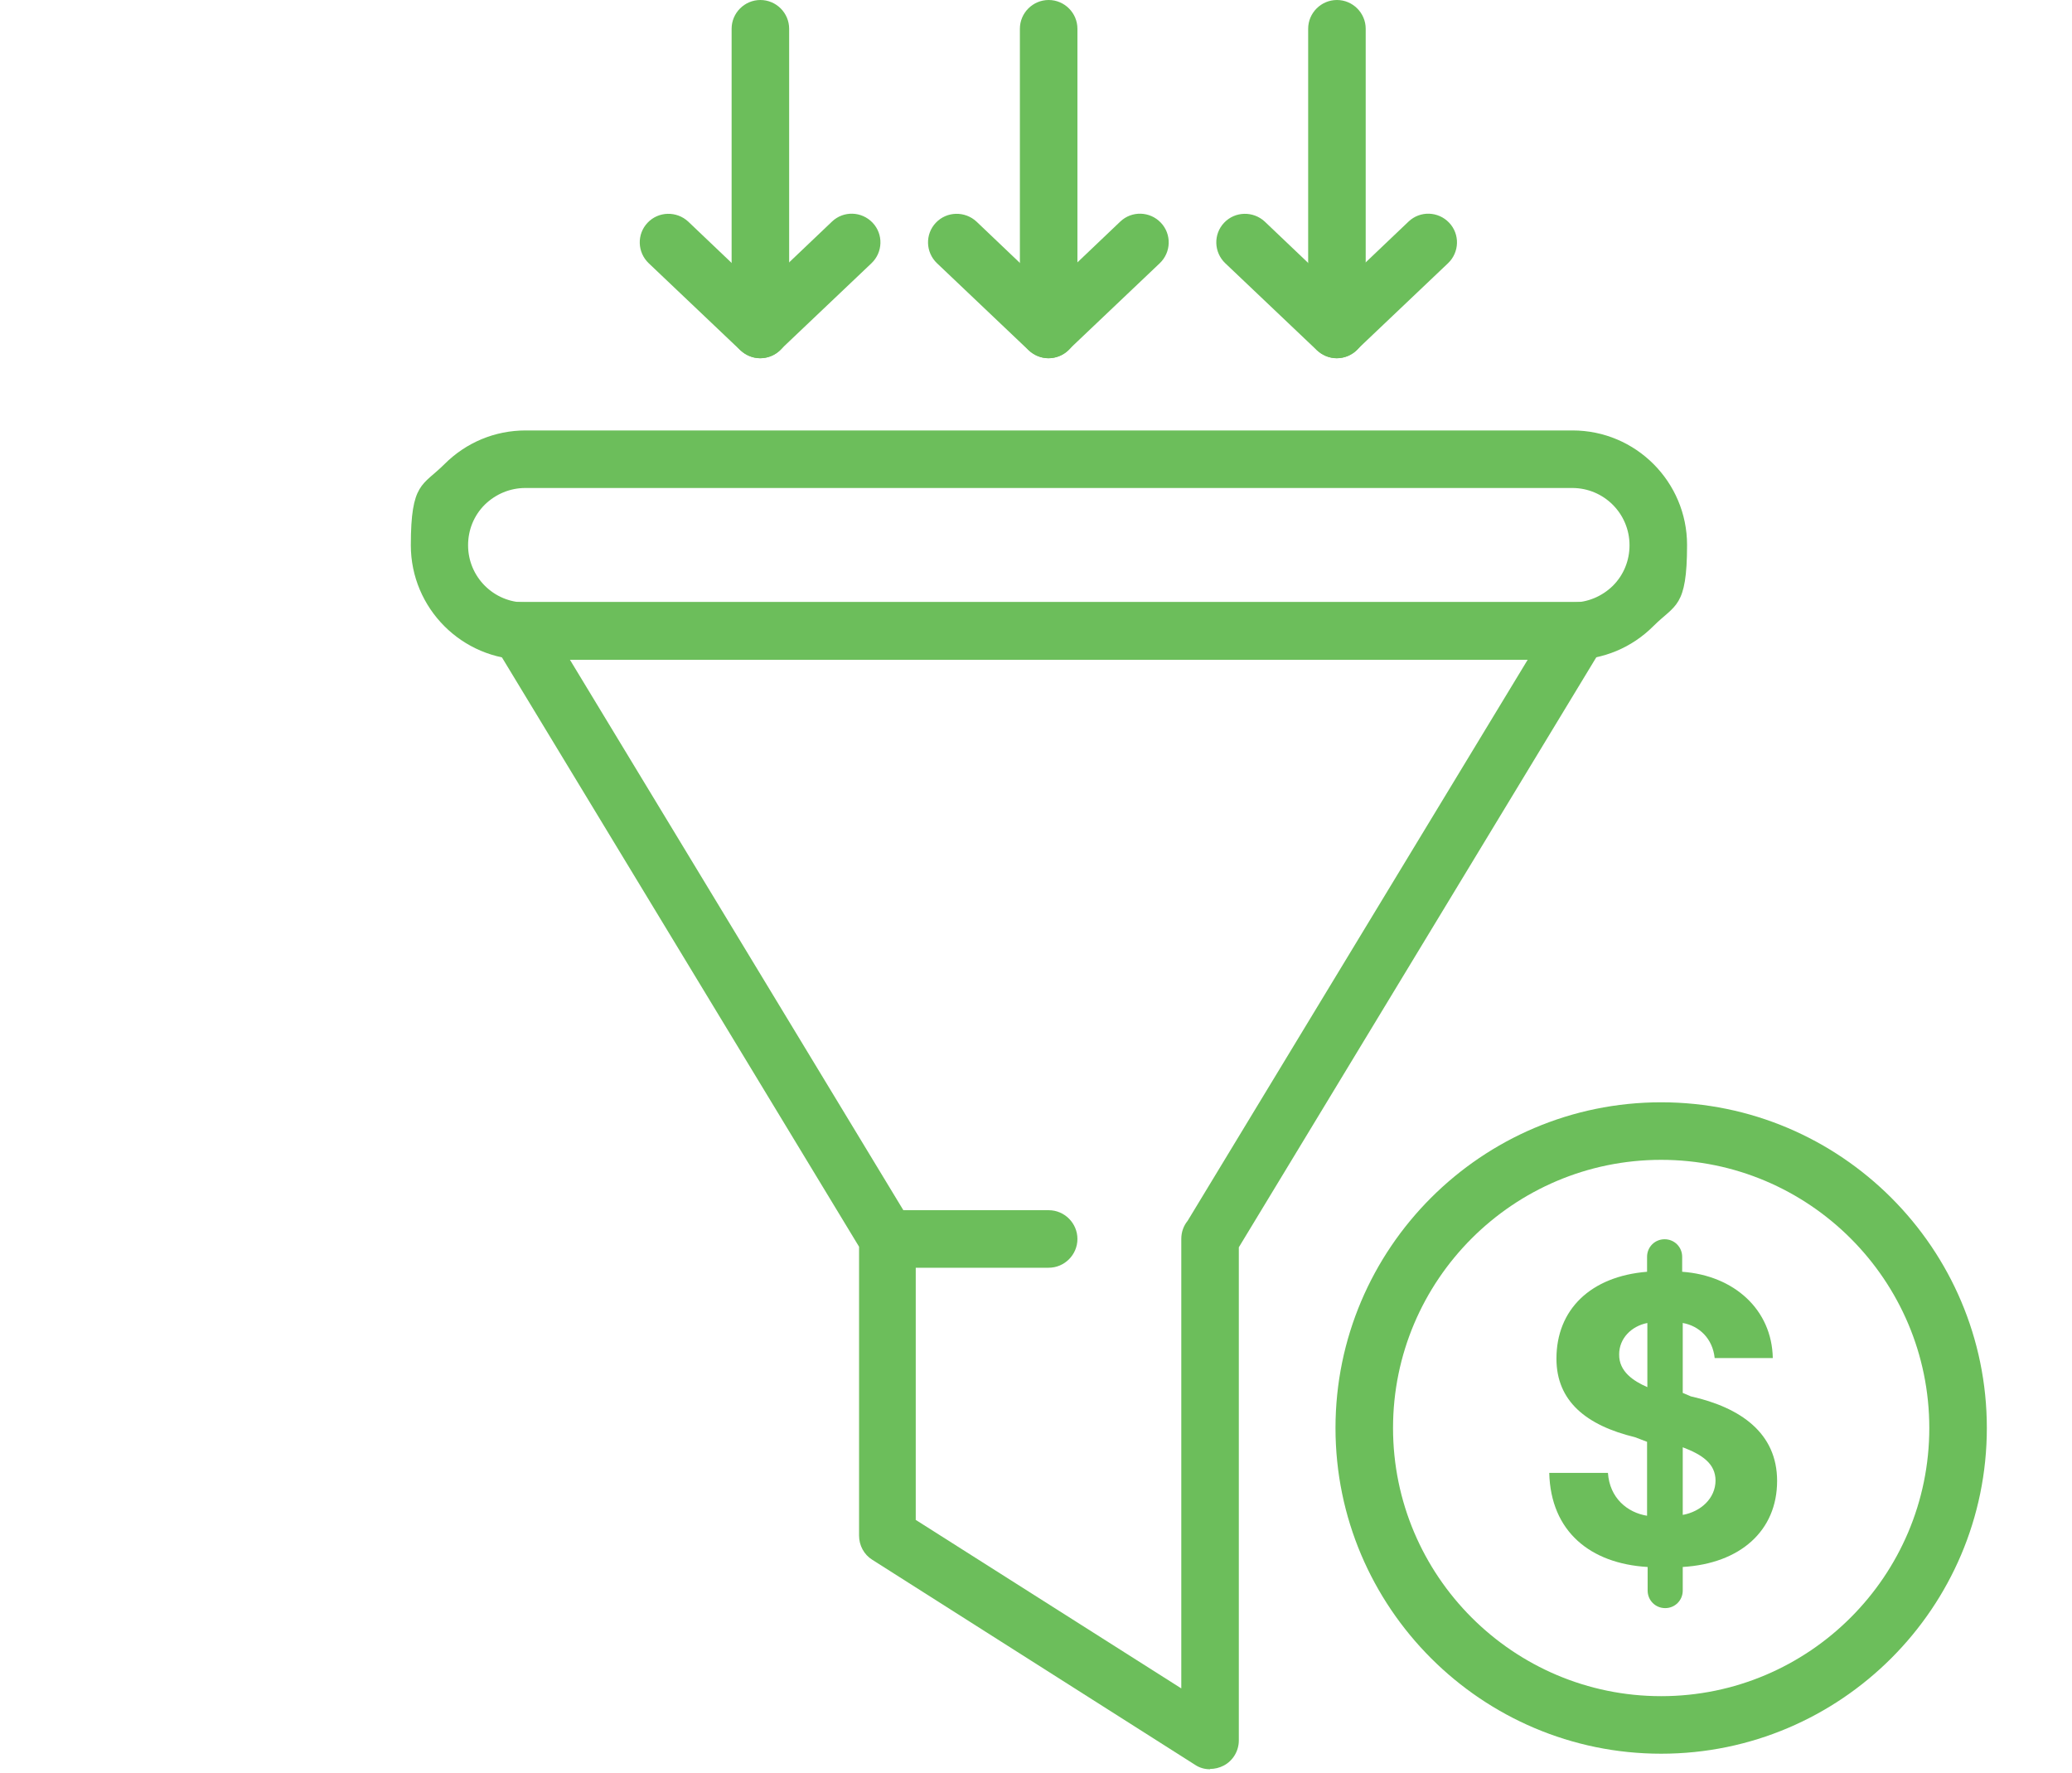
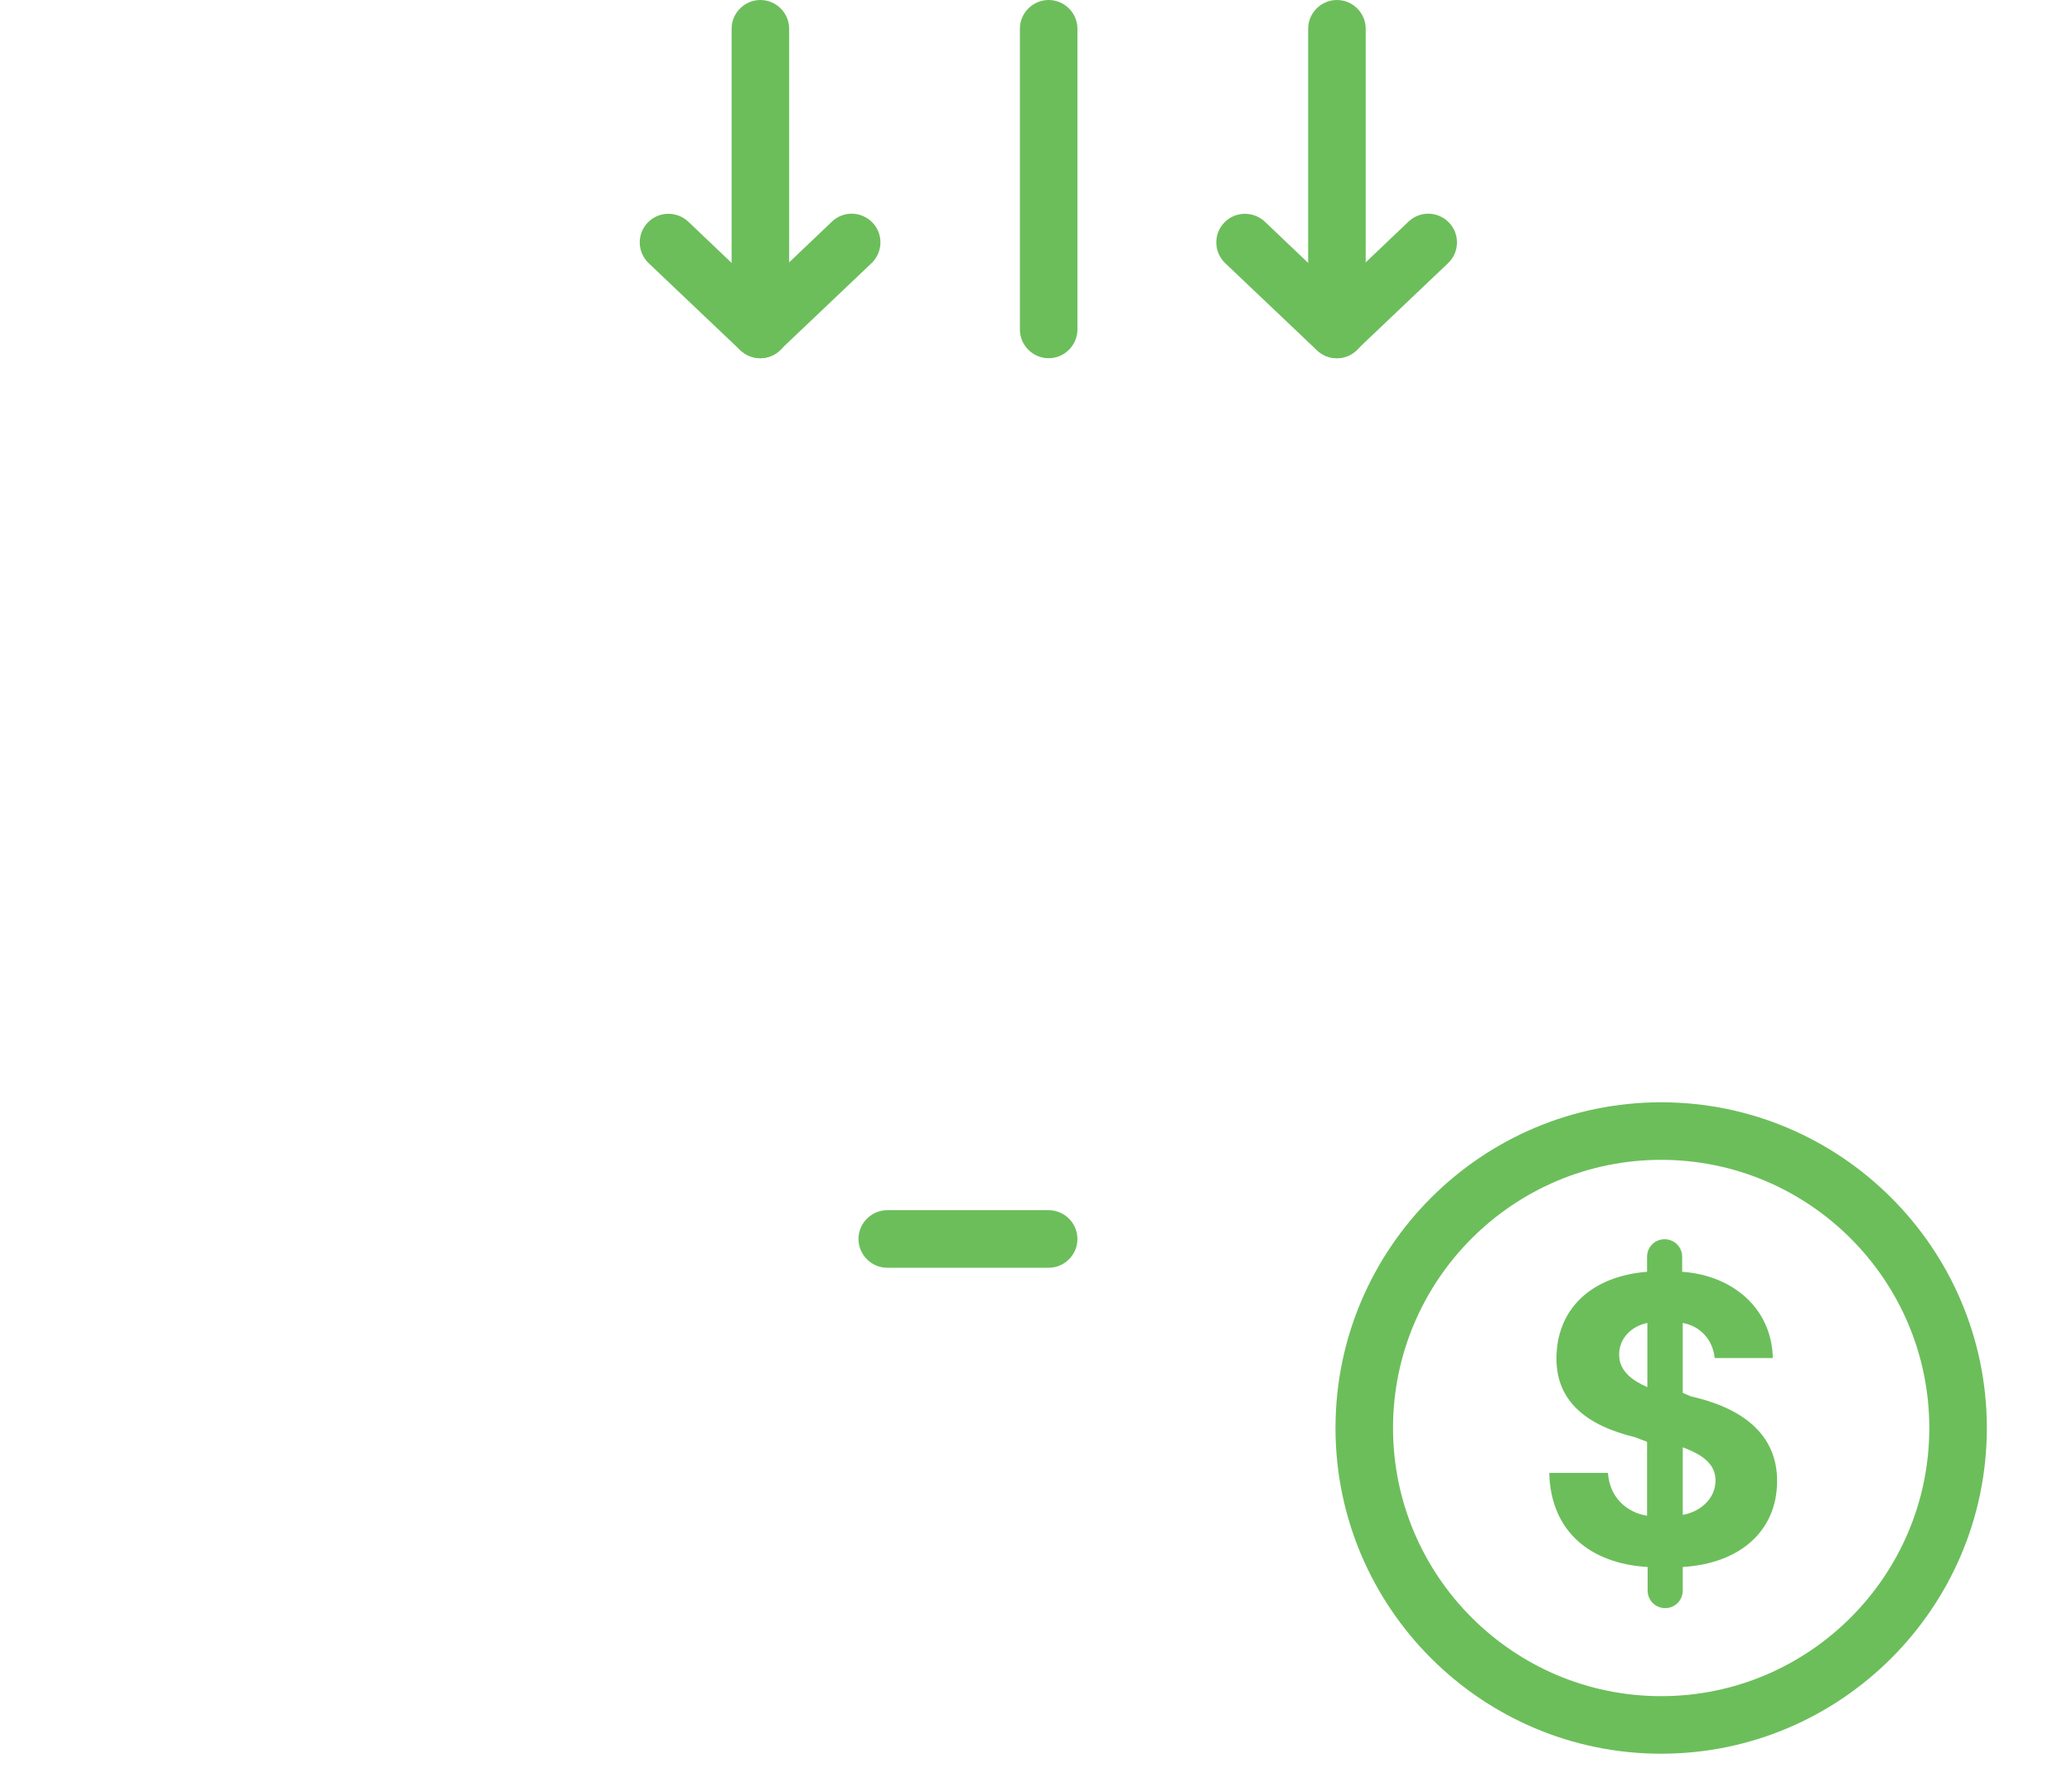
<svg xmlns="http://www.w3.org/2000/svg" id="Layer_1" viewBox="0 0 720.2 616.1">
  <defs>
    <style>      .st0 {        fill: #6cbe5b;      }    </style>
  </defs>
  <g>
-     <path class="st0" d="M546.5,229.3H182.6c-22,0-39.8-17.9-39.8-39.8s4.1-20.6,11.7-28.2c7.5-7.5,17.5-11.7,28.2-11.7h363.9c22,0,39.8,17.9,39.8,39.8s-4.1,20.6-11.7,28.2c-7.5,7.5-17.5,11.7-28.2,11.7ZM182.6,169.6c-5.3,0-10.3,2.1-14.1,5.8-3.8,3.8-5.8,8.8-5.8,14.1,0,11,8.9,19.9,19.9,19.9h363.9c5.3,0,10.3-2.1,14.1-5.8,3.8-3.8,5.8-8.8,5.8-14.1,0-11-8.9-19.9-19.9-19.9H182.6Z" />
-     <path class="st0" d="M420.6,614.9c-1.9,0-3.7-.5-5.3-1.6l-112.1-71.2c-2.9-1.8-4.6-5-4.6-8.4v-100.4l-126.6-208.9c-1.9-3.1-1.9-6.9-.2-10.1s5.1-5.1,8.7-5.1h368.3c3.6,0,6.9,1.9,8.7,5.1s1.7,7-.2,10.1l-126.7,209.1v171.4c0,3.6-2,7-5.2,8.7-1.5.8-3.2,1.2-4.8,1.2ZM318.4,528.3l92.2,58.5v-156.2c0-2.4.8-4.6,2.2-6.3l118.2-195H198.1l118.8,196.1c.9,1.6,1.4,3.3,1.4,5.2v97.7Z" />
    <path class="st0" d="M364.5,440.6h-56.1c-5.5,0-10-4.5-10-10s4.5-10,10-10h56.1c5.5,0,10,4.5,10,10s-4.5,10-10,10Z" />
    <g>
      <g>
        <path class="st0" d="M264.3,124.5c-5.5,0-10-4.5-10-10V10c0-5.5,4.5-10,10-10s10,4.5,10,10v104.5c0,5.5-4.5,10-10,10Z" />
        <path class="st0" d="M264.3,124.5c-2.5,0-4.9-.9-6.9-2.7l-31.9-30.3c-4-3.8-4.2-10.1-.4-14.1,3.8-4,10.1-4.1,14.1-.4l25,23.8,25-23.8c4-3.8,10.3-3.6,14.1.4,3.8,4,3.6,10.3-.4,14.1l-31.9,30.3c-1.9,1.8-4.4,2.7-6.9,2.7Z" />
      </g>
      <g>
        <path class="st0" d="M364.5,124.5c-5.5,0-10-4.5-10-10V10c0-5.5,4.5-10,10-10s10,4.5,10,10v104.5c0,5.5-4.5,10-10,10Z" />
-         <path class="st0" d="M364.5,124.5c-2.5,0-4.9-.9-6.9-2.7l-31.9-30.3c-4-3.8-4.2-10.1-.4-14.1,3.8-4,10.1-4.1,14.1-.4l25,23.8,25-23.8c4-3.8,10.3-3.6,14.1.4,3.8,4,3.6,10.3-.4,14.1l-31.9,30.3c-1.9,1.8-4.4,2.7-6.9,2.7Z" />
      </g>
      <g>
        <path class="st0" d="M464.7,124.5c-5.5,0-10-4.5-10-10V10c0-5.5,4.5-10,10-10s10,4.5,10,10v104.5c0,5.5-4.5,10-10,10Z" />
        <path class="st0" d="M464.7,124.5c-2.5,0-4.9-.9-6.9-2.7l-31.9-30.3c-4-3.8-4.2-10.1-.4-14.1,3.8-4,10.1-4.1,14.1-.4l25,23.8,25-23.8c4-3.8,10.3-3.6,14.1.4,3.8,4,3.6,10.3-.4,14.1l-31.9,30.3c-1.9,1.8-4.4,2.7-6.9,2.7Z" />
      </g>
    </g>
  </g>
  <g>
    <path class="st0" d="M572.6,544.6c-19.8-1.2-33.6-12.3-34.1-32.7,0,0,0,0,0,0h20.4s0,0,0,0c.6,8.8,6.8,13.8,13.6,14.9s0,0,0,0v-25.7s0,0,0,0l-4.2-1.6h0c-16.9-4.1-27.3-12.5-27.3-27.3,0-17,11.8-28.6,31.5-30.2,0,0,0,0,0,0v-5.2c0-3.4,2.7-6.1,6.1-6.1h0c3.4,0,6.1,2.7,6.1,6.1v5.2s0,0,0,0c18.1,1.3,31.2,13.2,31.5,30,0,0,0,0,0,0h-20.2s0,0,0,0c-.7-6.8-5.4-11.2-11.1-12.2s0,0,0,0v24.3s0,0,0,0l2.8,1.2s0,0,0,0c17.4,3.9,30,12.8,30,29.4,0,17.3-12.8,28.7-32.8,29.9,0,0,0,0,0,0v8.2c0,3.4-2.7,6.1-6.1,6.1h0c-3.4,0-6.1-2.7-6.1-6.1v-8.2s0,0,0,0ZM572.6,459.8s0,0,0,0c-5.6,1.1-9.8,5.4-9.8,10.9-.1,6,5,9.3,9.8,11.4s0,0,0,0v-22.2ZM596.3,514.6c0-6-4.8-9.1-11.4-11.6,0,0,0,0,0,0v23.5s0,0,0,0c6.2-1.1,11.4-5.7,11.4-12Z" />
    <path class="st0" d="M577.4,609.5c-62.4,0-113.2-50.8-113.2-113.2s50.8-113.2,113.2-113.2,113.2,50.8,113.2,113.2-50.8,113.2-113.2,113.2ZM577.4,403.1c-51.4,0-93.2,41.8-93.2,93.2s41.8,93.2,93.2,93.2,93.2-41.8,93.2-93.2-41.8-93.2-93.2-93.2Z" />
  </g>
</svg>